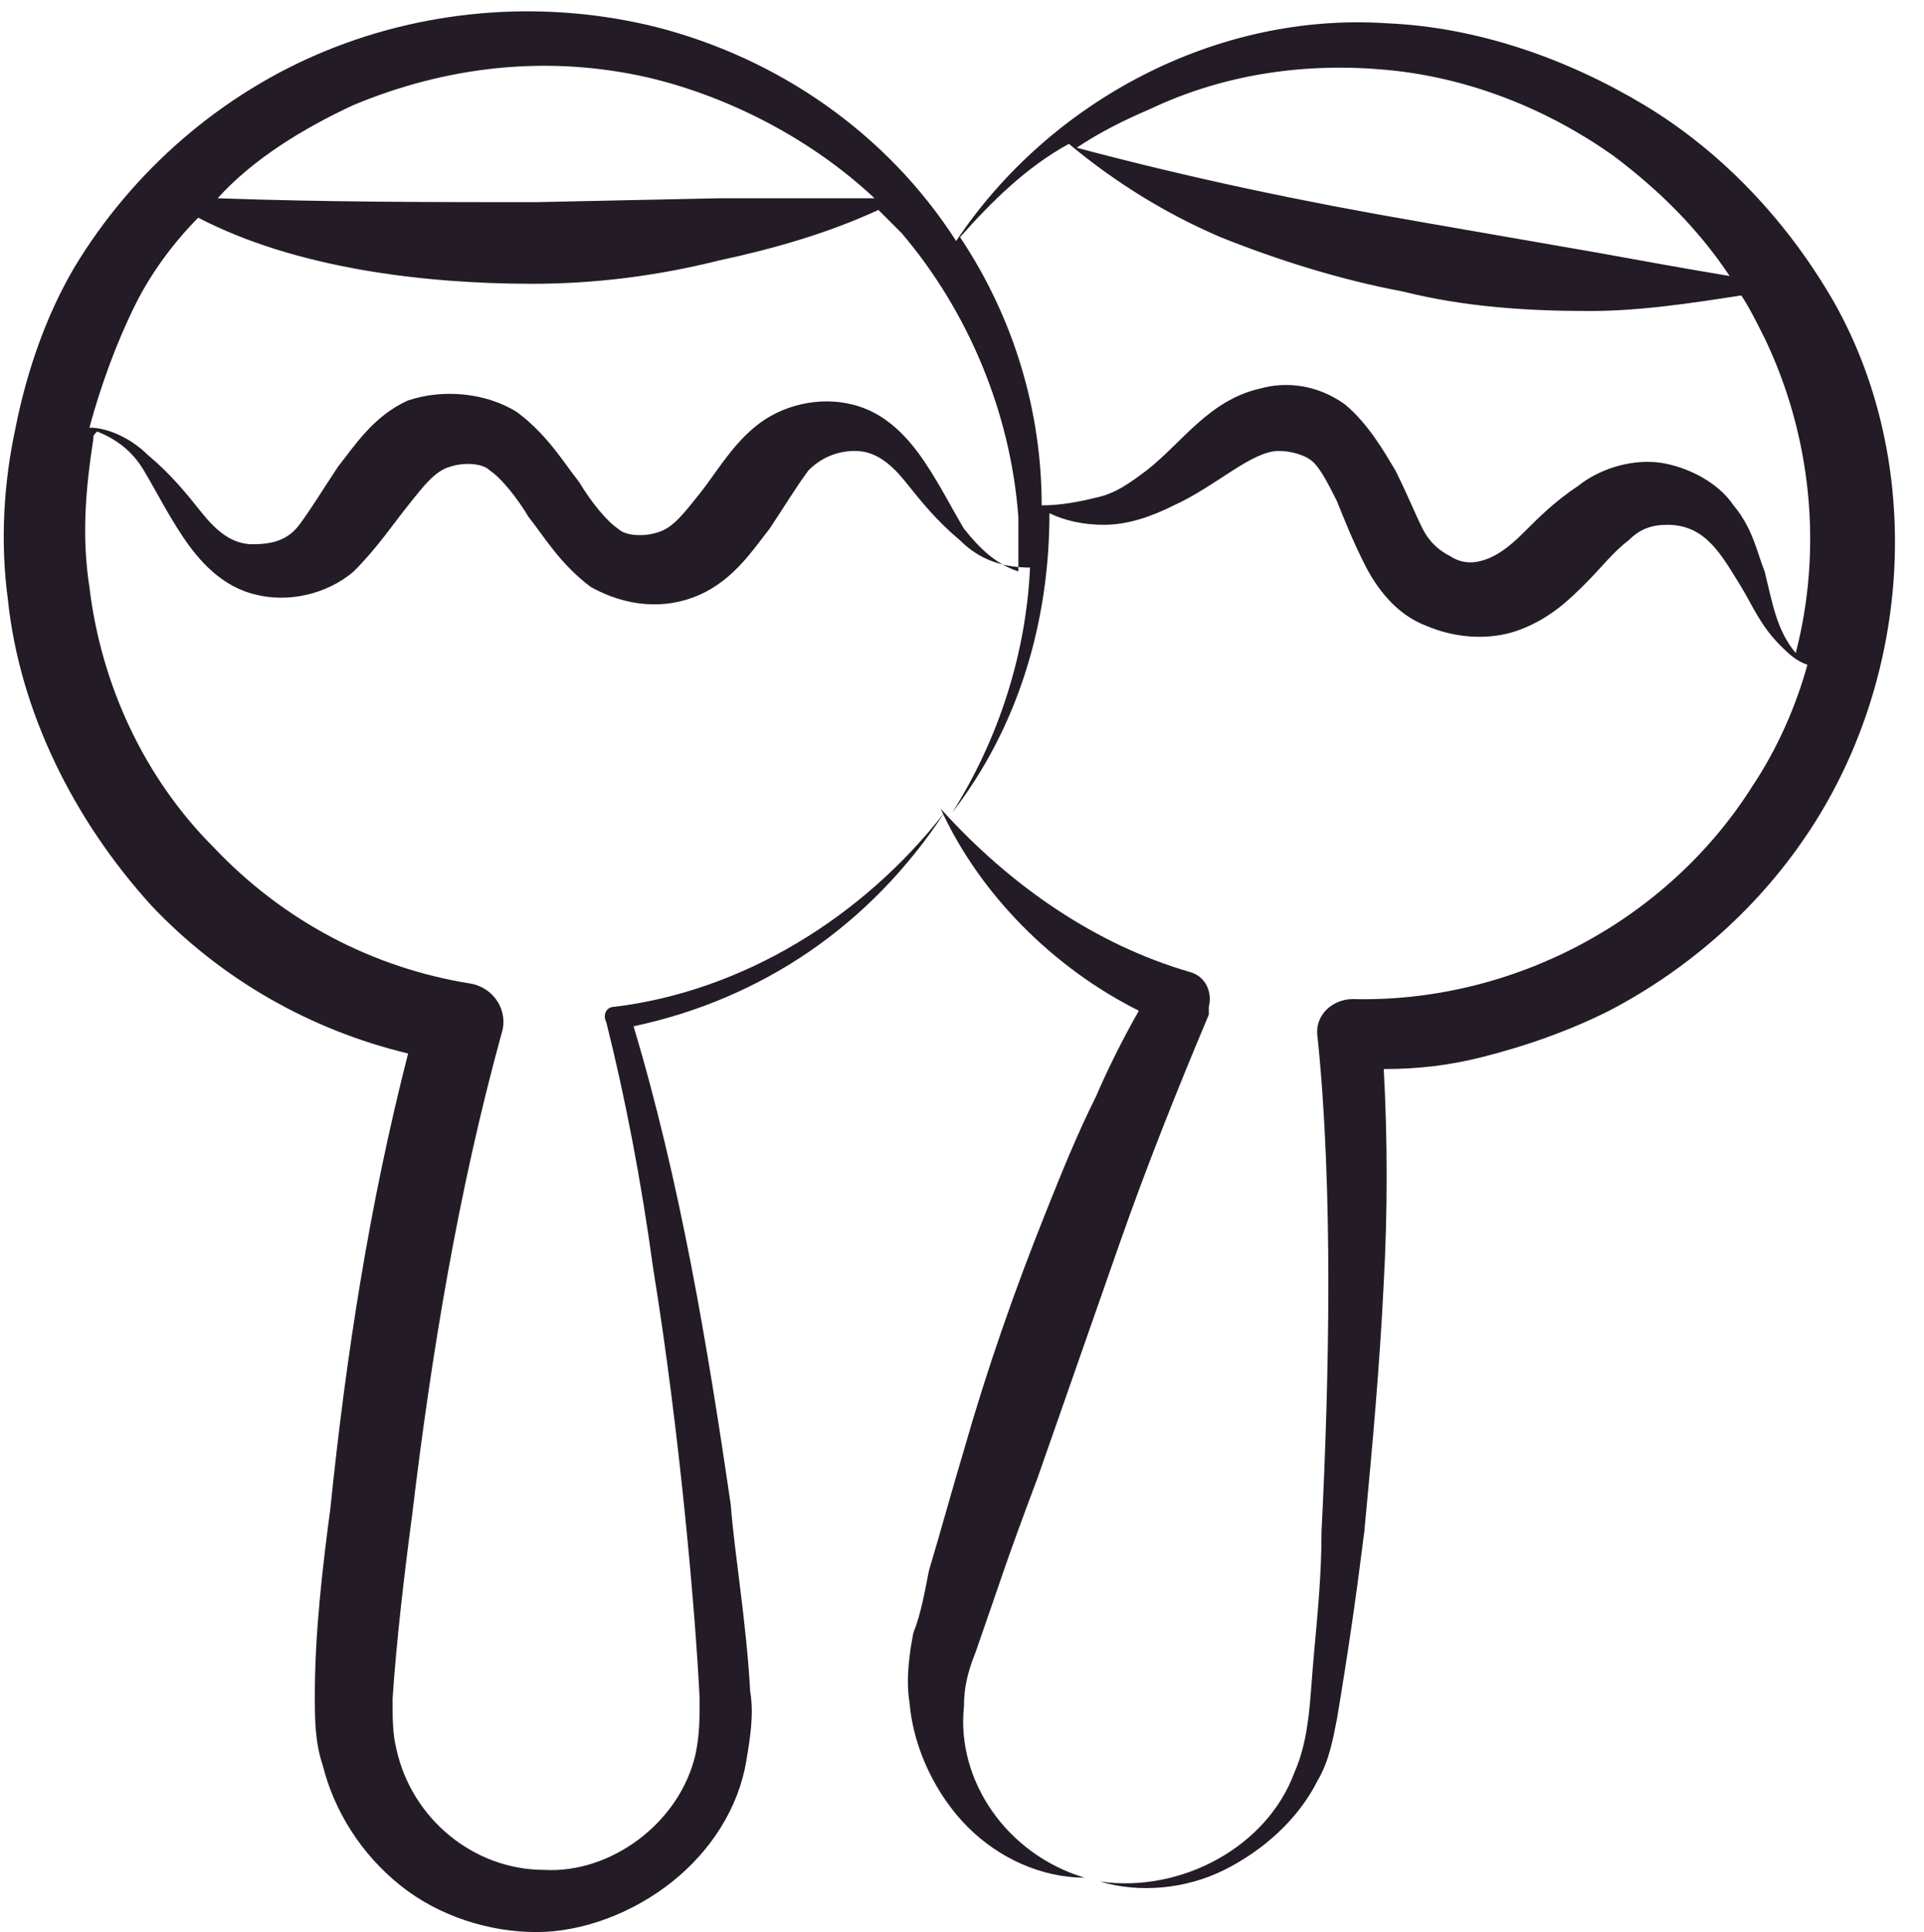
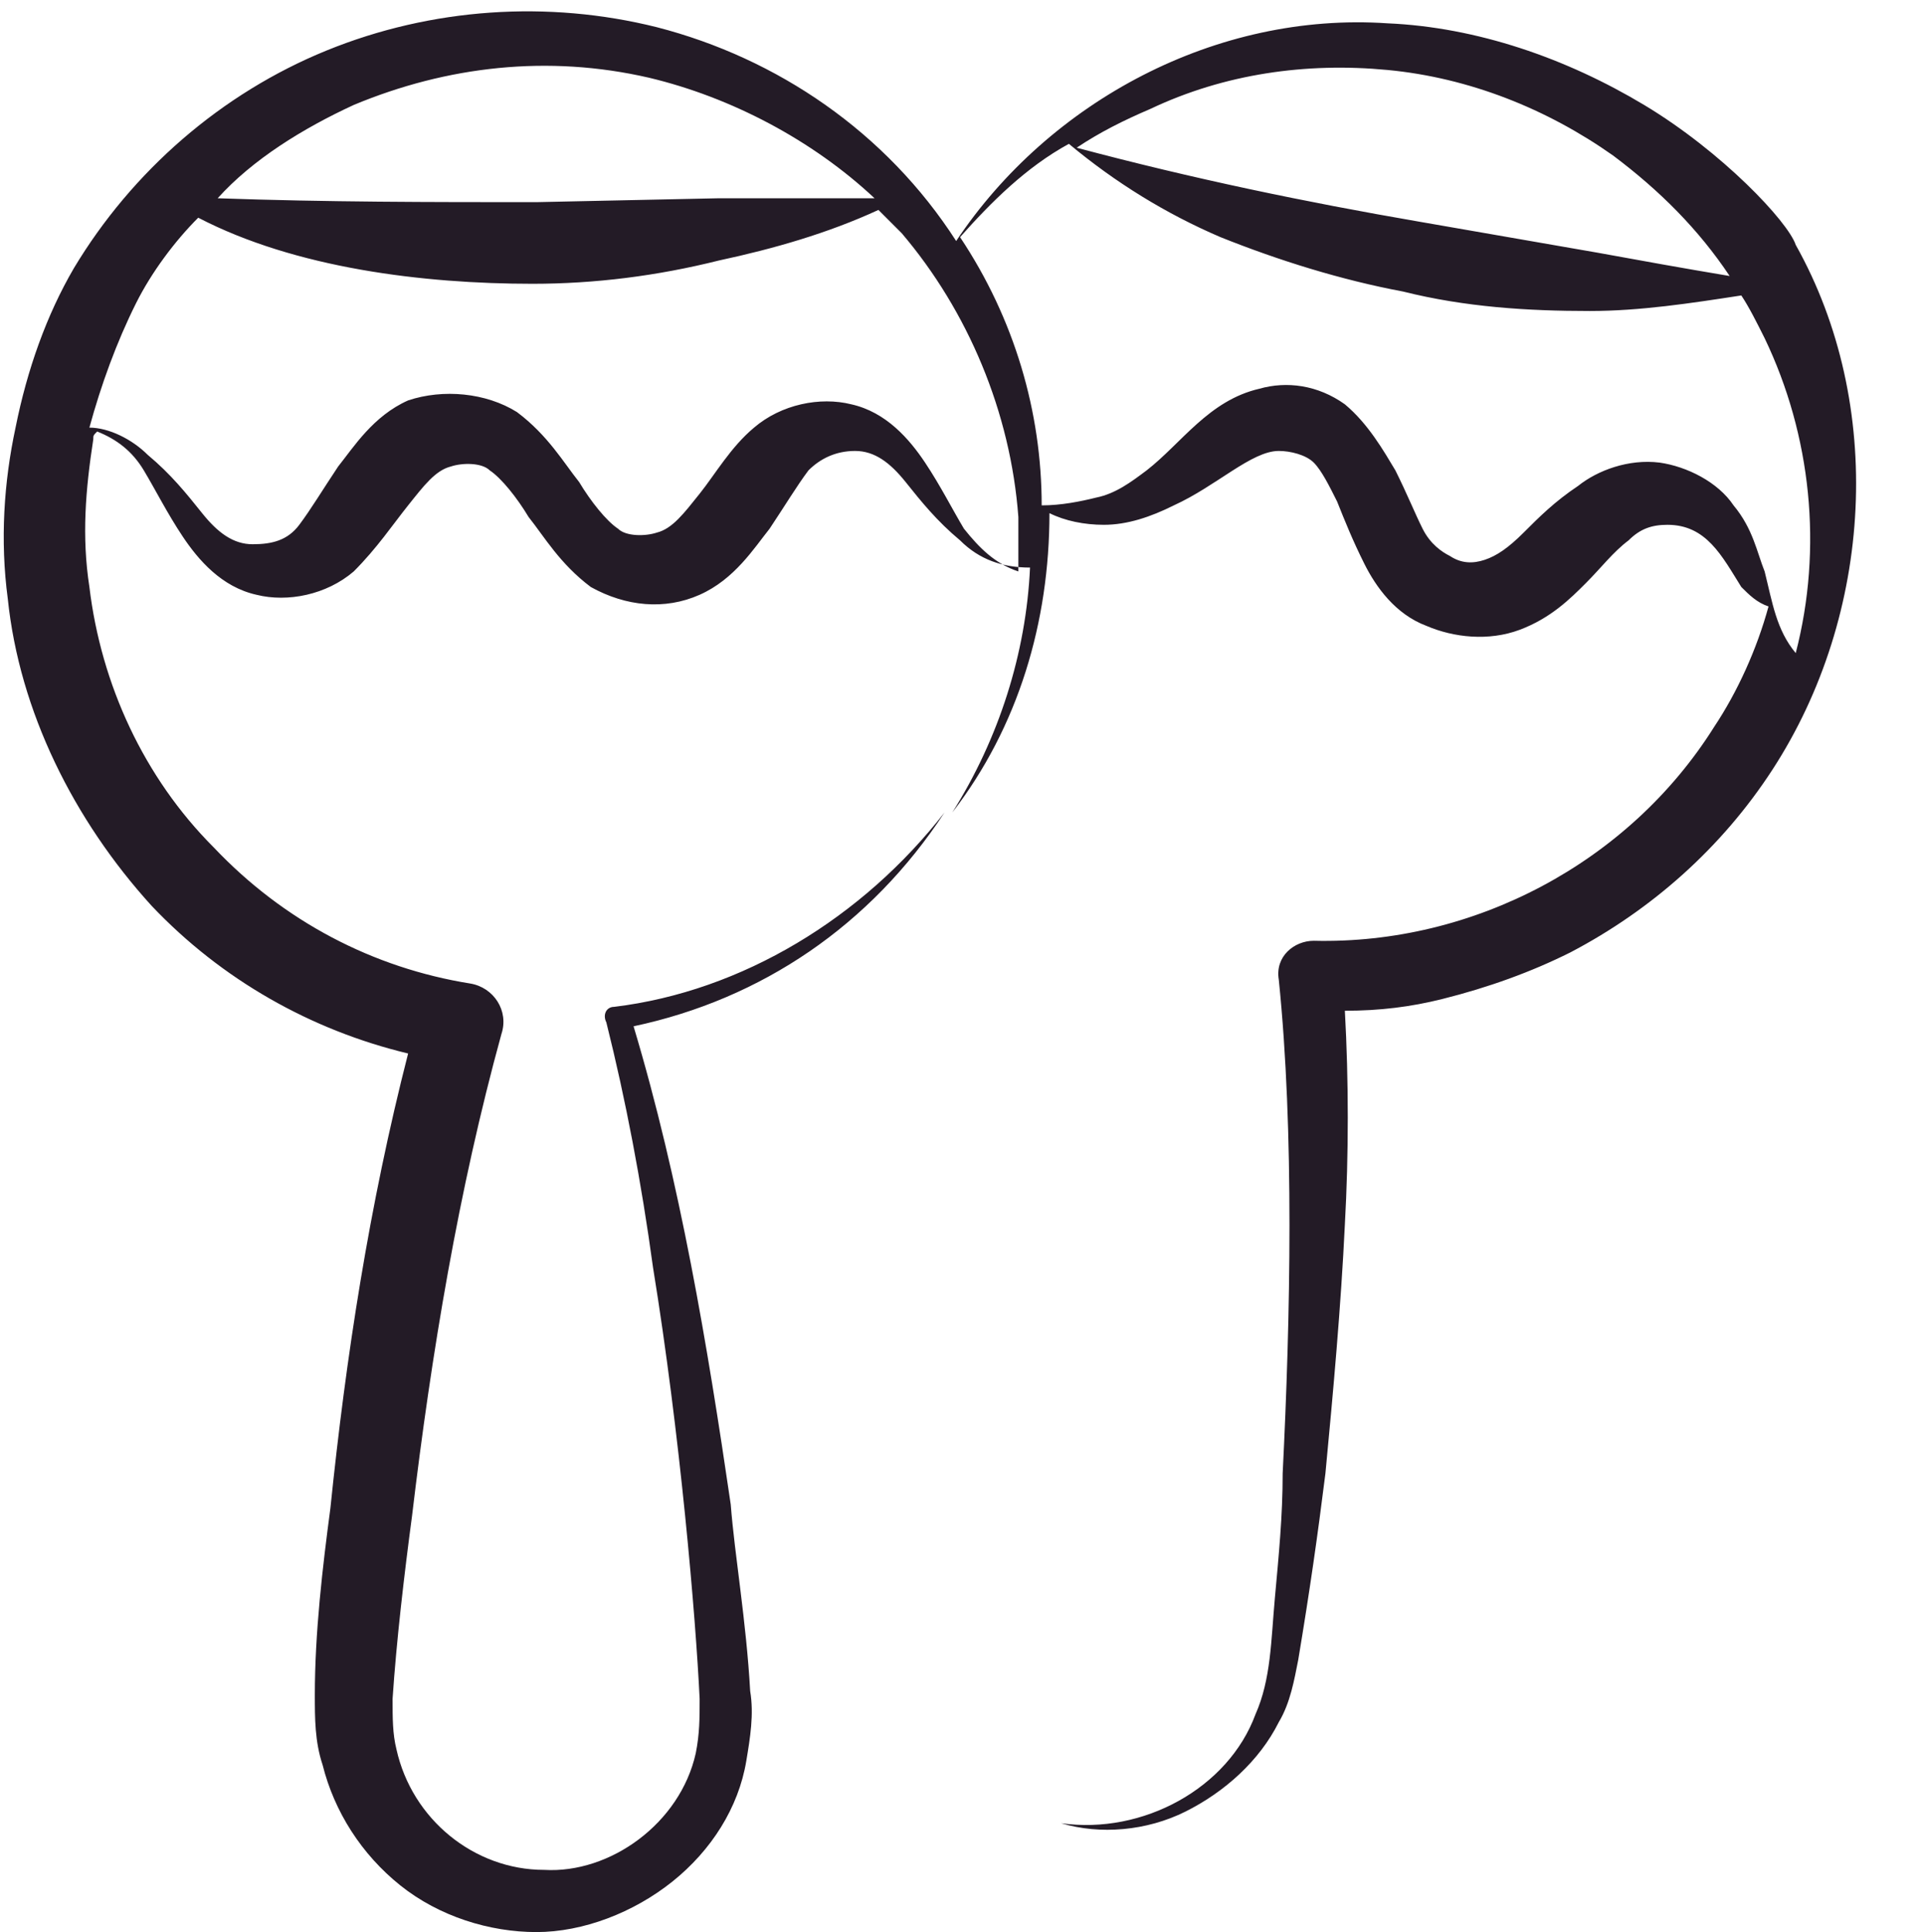
<svg xmlns="http://www.w3.org/2000/svg" fill="#231b26" height="49.7" preserveAspectRatio="xMidYMid meet" version="1" viewBox="1.7 1.0 49.5 49.7" width="49.5" zoomAndPan="magnify">
  <g id="change1_1">
-     <path d="M44,3.7c-2-1.2-4.3-2-6.6-2.1C33,1.3,28.7,3.6,26.3,7.2c-1.8-2.8-4.6-4.7-7.7-5.5c-2.8-0.7-5.8-0.5-8.5,0.6 c-2.7,1.1-5,3.1-6.5,5.6C2.9,9.1,2.4,10.5,2.1,12c-0.3,1.4-0.4,2.9-0.2,4.4c0.3,2.9,1.7,5.7,3.7,7.9c1.8,1.9,4.1,3.2,6.6,3.8 c-1,3.9-1.6,7.8-2,11.7C10,41.3,9.8,43,9.8,44.6c0,0.6,0,1.2,0.2,1.8c0.3,1.2,1,2.3,2,3.1c1,0.8,2.3,1.2,3.5,1.2 c1.2,0,2.5-0.5,3.5-1.3c1-0.8,1.7-1.9,1.9-3.1c0.1-0.6,0.2-1.2,0.1-1.8c-0.1-1.8-0.4-3.5-0.5-4.8c-0.6-4.1-1.3-8.3-2.5-12.3 c3.3-0.7,6.1-2.6,8-5.5c-2.1,2.7-5.2,4.6-8.5,5l0,0c-0.2,0-0.3,0.2-0.2,0.4l0,0c0.5,2,0.9,4.1,1.2,6.3c0.7,4.3,1.1,9,1.2,11.1 c0,0.5,0,0.9-0.1,1.4c-0.4,1.8-2.2,3.1-3.9,3c-1.8,0-3.4-1.3-3.8-3.1c-0.1-0.4-0.1-0.8-0.1-1.3c0.1-1.5,0.3-3.2,0.5-4.7 c0.5-4.2,1.2-8.4,2.3-12.4c0.2-0.6-0.2-1.2-0.8-1.3c-2.5-0.4-4.8-1.6-6.6-3.5c-1.8-1.8-2.9-4.2-3.2-6.7c-0.2-1.3-0.1-2.5,0.1-3.8 c0-0.1,0-0.1,0.1-0.2c0.5,0.2,0.9,0.5,1.2,1c0.3,0.5,0.6,1.1,1,1.7c0.4,0.6,1,1.3,1.9,1.5c0.8,0.2,1.8,0,2.5-0.6 c0.6-0.6,1-1.2,1.4-1.7c0.4-0.5,0.7-0.9,1.1-1c0.3-0.1,0.8-0.1,1,0.1c0.3,0.2,0.7,0.7,1,1.2c0.4,0.5,0.8,1.2,1.6,1.8 c0.9,0.5,1.9,0.6,2.8,0.2c0.9-0.4,1.4-1.2,1.8-1.7c0.4-0.6,0.7-1.1,1-1.5c0.3-0.3,0.7-0.5,1.2-0.5c0.5,0,0.9,0.3,1.3,0.8 c0.4,0.5,0.8,1,1.4,1.5c0.5,0.5,1.1,0.7,1.8,0.7c-0.1,2.2-0.8,4.4-2,6.3c1.7-2.2,2.5-4.9,2.5-7.7c0.4,0.2,0.9,0.3,1.4,0.3 c0.6,0,1.2-0.2,1.8-0.5c1.1-0.5,2-1.4,2.7-1.4c0.3,0,0.7,0.1,0.9,0.3c0.2,0.2,0.4,0.6,0.6,1c0.2,0.5,0.4,1,0.7,1.6 c0.3,0.6,0.8,1.3,1.6,1.6c0.7,0.3,1.6,0.4,2.4,0.1c0.8-0.3,1.3-0.8,1.7-1.2c0.4-0.4,0.7-0.8,1.1-1.1c0.3-0.3,0.6-0.4,1-0.4 c1,0,1.4,0.8,1.9,1.6c0.3,0.5,0.5,1,1,1.5c0.2,0.2,0.4,0.4,0.7,0.5c-0.3,1.1-0.8,2.2-1.4,3.1c-2.2,3.5-6.2,5.6-10.3,5.5l0,0 c-0.5,0-1,0.4-0.9,1c0.4,3.9,0.3,8.7,0.1,12.7c0,1.1-0.1,2.1-0.2,3.2c-0.1,1.1-0.1,2.1-0.5,3c-0.7,1.9-2.9,3.1-5,2.8 c1,0.3,2.2,0.2,3.2-0.3c1-0.5,1.9-1.3,2.4-2.3c0.3-0.5,0.4-1.1,0.5-1.6c0.3-1.8,0.5-3.2,0.7-4.8c0.2-2.1,0.4-4.3,0.5-6.4 c0.1-1.8,0.1-3.7,0-5.5c0.9,0,1.7-0.1,2.5-0.3c1.2-0.3,2.3-0.7,3.3-1.2c2.1-1.1,3.9-2.7,5.2-4.7c2.6-4,2.9-9.4,0.6-13.5 C47.7,6.7,46,4.9,44,3.7z M37.4,2.8c2.1,0.2,4.1,1,5.8,2.2c1.2,0.9,2.2,1.9,3,3.1c-1.2-0.2-2.3-0.4-3.4-0.6l-4.6-0.8 c-2.9-0.5-5.8-1.1-8.8-1.9c0.6-0.4,1.2-0.7,1.9-1C33.2,2.9,35.3,2.6,37.4,2.8z M10.8,3.7c2.4-1,5-1.3,7.6-0.7 c2.1,0.5,4.2,1.6,5.8,3.1c-1.4,0-2.7,0-4,0l-4.7,0.1c-2.7,0-5.4,0-8.2-0.1C8.2,5.1,9.5,4.3,10.8,3.7z M26.5,14.6 c-0.3-0.5-0.6-1.1-1-1.7c-0.4-0.6-1-1.3-1.9-1.5c-0.8-0.2-1.8,0-2.5,0.6c-0.6,0.5-1,1.2-1.4,1.7c-0.4,0.5-0.7,0.9-1.1,1 c-0.3,0.1-0.8,0.1-1-0.1c-0.3-0.2-0.7-0.7-1-1.2c-0.4-0.5-0.8-1.2-1.6-1.8c-0.8-0.5-1.9-0.6-2.8-0.3c-0.9,0.4-1.4,1.2-1.8,1.7 c-0.4,0.6-0.7,1.1-1,1.5C9.1,14.9,8.7,15,8.2,15c-0.5,0-0.9-0.3-1.3-0.8c-0.4-0.5-0.8-1-1.4-1.5C5.1,12.3,4.5,12,4,12 c0.3-1.1,0.7-2.2,1.2-3.2c0.4-0.8,1-1.6,1.6-2.2c2.5,1.3,5.8,1.7,8.6,1.7c1.6,0,3.2-0.2,4.8-0.6c1.4-0.3,2.8-0.7,4.1-1.3 c0.2,0.2,0.4,0.4,0.6,0.6c1.7,2,2.8,4.6,3,7.3c0,0.5,0,0.9,0,1.4C27.3,15.5,26.9,15.1,26.5,14.6z M47.1,15.7 c-0.2-0.5-0.3-1.1-0.8-1.7c-0.4-0.6-1.2-1-1.9-1.1c-0.8-0.1-1.6,0.2-2.1,0.6c-0.6,0.4-1,0.8-1.4,1.2c-0.4,0.4-0.7,0.6-1,0.7 c-0.3,0.1-0.6,0.1-0.9-0.1c-0.2-0.1-0.5-0.3-0.7-0.7c-0.2-0.4-0.4-0.9-0.7-1.5c-0.3-0.5-0.7-1.2-1.3-1.7c-0.7-0.5-1.5-0.6-2.2-0.4 c-1.3,0.3-2,1.4-2.9,2.1c-0.4,0.3-0.8,0.6-1.3,0.7c-0.4,0.1-0.9,0.2-1.4,0.2c0-2.4-0.7-4.8-2.1-6.9c0.8-0.9,1.7-1.8,2.8-2.4 c1.2,1,2.5,1.8,3.9,2.4c1.5,0.6,3.1,1.1,4.7,1.4C39.4,8.9,41,9,42.6,9c1.3,0,2.6-0.2,3.9-0.4c0.2,0.3,0.4,0.7,0.6,1.1 c1.2,2.5,1.5,5.4,0.8,8.1C47.4,17.2,47.3,16.5,47.1,15.7z" />
-     <path d="M26.5,44.9c0-0.5,0.1-0.9,0.3-1.4c0.7-2,0.7-2.1,1.6-4.5c0.7-2,1.4-4,2.1-6c0.7-2,1.5-4,2.3-5.9l0-0.1l0-0.1 c0.1-0.4-0.1-0.8-0.5-0.9c-2.4-0.7-4.6-2.2-6.4-4.2c1,2.2,2.9,4.1,5.1,5.2c-0.4,0.7-0.8,1.5-1.1,2.2c-0.5,1-0.9,2-1.3,3 c-0.8,2-1.5,4-2.1,6.1c-0.3,1-0.6,2.1-0.9,3.1c-0.1,0.5-0.2,1.1-0.4,1.6c-0.1,0.5-0.2,1.2-0.1,1.8c0.1,1.2,0.7,2.4,1.5,3.2 c0.8,0.8,1.9,1.3,3,1.3C27.6,48.7,26.3,46.8,26.5,44.9z" />
+     <path d="M44,3.7c-2-1.2-4.3-2-6.6-2.1C33,1.3,28.7,3.6,26.3,7.2c-1.8-2.8-4.6-4.7-7.7-5.5c-2.8-0.7-5.8-0.5-8.5,0.6 c-2.7,1.1-5,3.1-6.5,5.6C2.9,9.1,2.4,10.5,2.1,12c-0.3,1.4-0.4,2.9-0.2,4.4c0.3,2.9,1.7,5.7,3.7,7.9c1.8,1.9,4.1,3.2,6.6,3.8 c-1,3.9-1.6,7.8-2,11.7C10,41.3,9.8,43,9.8,44.6c0,0.6,0,1.2,0.2,1.8c0.3,1.2,1,2.3,2,3.1c1,0.8,2.3,1.2,3.5,1.2 c1.2,0,2.5-0.5,3.5-1.3c1-0.8,1.7-1.9,1.9-3.1c0.1-0.6,0.2-1.2,0.1-1.8c-0.1-1.8-0.4-3.5-0.5-4.8c-0.6-4.1-1.3-8.3-2.5-12.3 c3.3-0.7,6.1-2.6,8-5.5c-2.1,2.7-5.2,4.6-8.5,5l0,0c-0.2,0-0.3,0.2-0.2,0.4l0,0c0.5,2,0.9,4.1,1.2,6.3c0.7,4.3,1.1,9,1.2,11.1 c0,0.5,0,0.9-0.1,1.4c-0.4,1.8-2.2,3.1-3.9,3c-1.8,0-3.4-1.3-3.8-3.1c-0.1-0.4-0.1-0.8-0.1-1.3c0.1-1.5,0.3-3.2,0.5-4.7 c0.5-4.2,1.2-8.4,2.3-12.4c0.2-0.6-0.2-1.2-0.8-1.3c-2.5-0.4-4.8-1.6-6.6-3.5c-1.8-1.8-2.9-4.2-3.2-6.7c-0.2-1.3-0.1-2.5,0.1-3.8 c0-0.1,0-0.1,0.1-0.2c0.5,0.2,0.9,0.5,1.2,1c0.3,0.5,0.6,1.1,1,1.7c0.4,0.6,1,1.3,1.9,1.5c0.8,0.2,1.8,0,2.5-0.6 c0.6-0.6,1-1.2,1.4-1.7c0.4-0.5,0.7-0.9,1.1-1c0.3-0.1,0.8-0.1,1,0.1c0.3,0.2,0.7,0.7,1,1.2c0.4,0.5,0.8,1.2,1.6,1.8 c0.9,0.5,1.9,0.6,2.8,0.2c0.9-0.4,1.4-1.2,1.8-1.7c0.4-0.6,0.7-1.1,1-1.5c0.3-0.3,0.7-0.5,1.2-0.5c0.5,0,0.9,0.3,1.3,0.8 c0.4,0.5,0.8,1,1.4,1.5c0.5,0.5,1.1,0.7,1.8,0.7c-0.1,2.2-0.8,4.4-2,6.3c1.7-2.2,2.5-4.9,2.5-7.7c0.4,0.2,0.9,0.3,1.4,0.3 c0.6,0,1.2-0.2,1.8-0.5c1.1-0.5,2-1.4,2.7-1.4c0.3,0,0.7,0.1,0.9,0.3c0.2,0.2,0.4,0.6,0.6,1c0.2,0.5,0.4,1,0.7,1.6 c0.3,0.6,0.8,1.3,1.6,1.6c0.7,0.3,1.6,0.4,2.4,0.1c0.8-0.3,1.3-0.8,1.7-1.2c0.4-0.4,0.7-0.8,1.1-1.1c0.3-0.3,0.6-0.4,1-0.4 c1,0,1.4,0.8,1.9,1.6c0.2,0.2,0.4,0.4,0.7,0.5c-0.3,1.1-0.8,2.2-1.4,3.1c-2.2,3.5-6.2,5.6-10.3,5.5l0,0 c-0.5,0-1,0.4-0.9,1c0.4,3.9,0.3,8.7,0.1,12.7c0,1.1-0.1,2.1-0.2,3.2c-0.1,1.1-0.1,2.1-0.5,3c-0.7,1.9-2.9,3.1-5,2.8 c1,0.3,2.2,0.2,3.2-0.3c1-0.5,1.9-1.3,2.4-2.3c0.3-0.5,0.4-1.1,0.5-1.6c0.3-1.8,0.5-3.2,0.7-4.8c0.2-2.1,0.4-4.3,0.5-6.4 c0.1-1.8,0.1-3.7,0-5.5c0.9,0,1.7-0.1,2.5-0.3c1.2-0.3,2.3-0.7,3.3-1.2c2.1-1.1,3.9-2.7,5.2-4.7c2.6-4,2.9-9.4,0.6-13.5 C47.7,6.7,46,4.9,44,3.7z M37.4,2.8c2.1,0.2,4.1,1,5.8,2.2c1.2,0.9,2.2,1.9,3,3.1c-1.2-0.2-2.3-0.4-3.4-0.6l-4.6-0.8 c-2.9-0.5-5.8-1.1-8.8-1.9c0.6-0.4,1.2-0.7,1.9-1C33.2,2.9,35.3,2.6,37.4,2.8z M10.8,3.7c2.4-1,5-1.3,7.6-0.7 c2.1,0.5,4.2,1.6,5.8,3.1c-1.4,0-2.7,0-4,0l-4.7,0.1c-2.7,0-5.4,0-8.2-0.1C8.2,5.1,9.5,4.3,10.8,3.7z M26.5,14.6 c-0.3-0.5-0.6-1.1-1-1.7c-0.4-0.6-1-1.3-1.9-1.5c-0.8-0.2-1.8,0-2.5,0.6c-0.6,0.5-1,1.2-1.4,1.7c-0.4,0.5-0.7,0.9-1.1,1 c-0.3,0.1-0.8,0.1-1-0.1c-0.3-0.2-0.7-0.7-1-1.2c-0.4-0.5-0.8-1.2-1.6-1.8c-0.8-0.5-1.9-0.6-2.8-0.3c-0.9,0.4-1.4,1.2-1.8,1.7 c-0.4,0.6-0.7,1.1-1,1.5C9.1,14.9,8.7,15,8.2,15c-0.5,0-0.9-0.3-1.3-0.8c-0.4-0.5-0.8-1-1.4-1.5C5.1,12.3,4.5,12,4,12 c0.3-1.1,0.7-2.2,1.2-3.2c0.4-0.8,1-1.6,1.6-2.2c2.5,1.3,5.8,1.7,8.6,1.7c1.6,0,3.2-0.2,4.8-0.6c1.4-0.3,2.8-0.7,4.1-1.3 c0.2,0.2,0.4,0.4,0.6,0.6c1.7,2,2.8,4.6,3,7.3c0,0.5,0,0.9,0,1.4C27.3,15.5,26.9,15.1,26.5,14.6z M47.1,15.7 c-0.2-0.5-0.3-1.1-0.8-1.7c-0.4-0.6-1.2-1-1.9-1.1c-0.8-0.1-1.6,0.2-2.1,0.6c-0.6,0.4-1,0.8-1.4,1.2c-0.4,0.4-0.7,0.6-1,0.7 c-0.3,0.1-0.6,0.1-0.9-0.1c-0.2-0.1-0.5-0.3-0.7-0.7c-0.2-0.4-0.4-0.9-0.7-1.5c-0.3-0.5-0.7-1.2-1.3-1.7c-0.7-0.5-1.5-0.6-2.2-0.4 c-1.3,0.3-2,1.4-2.9,2.1c-0.4,0.3-0.8,0.6-1.3,0.7c-0.4,0.1-0.9,0.2-1.4,0.2c0-2.4-0.7-4.8-2.1-6.9c0.8-0.9,1.7-1.8,2.8-2.4 c1.2,1,2.5,1.8,3.9,2.4c1.5,0.6,3.1,1.1,4.7,1.4C39.4,8.9,41,9,42.6,9c1.3,0,2.6-0.2,3.9-0.4c0.2,0.3,0.4,0.7,0.6,1.1 c1.2,2.5,1.5,5.4,0.8,8.1C47.4,17.2,47.3,16.5,47.1,15.7z" />
  </g>
</svg>